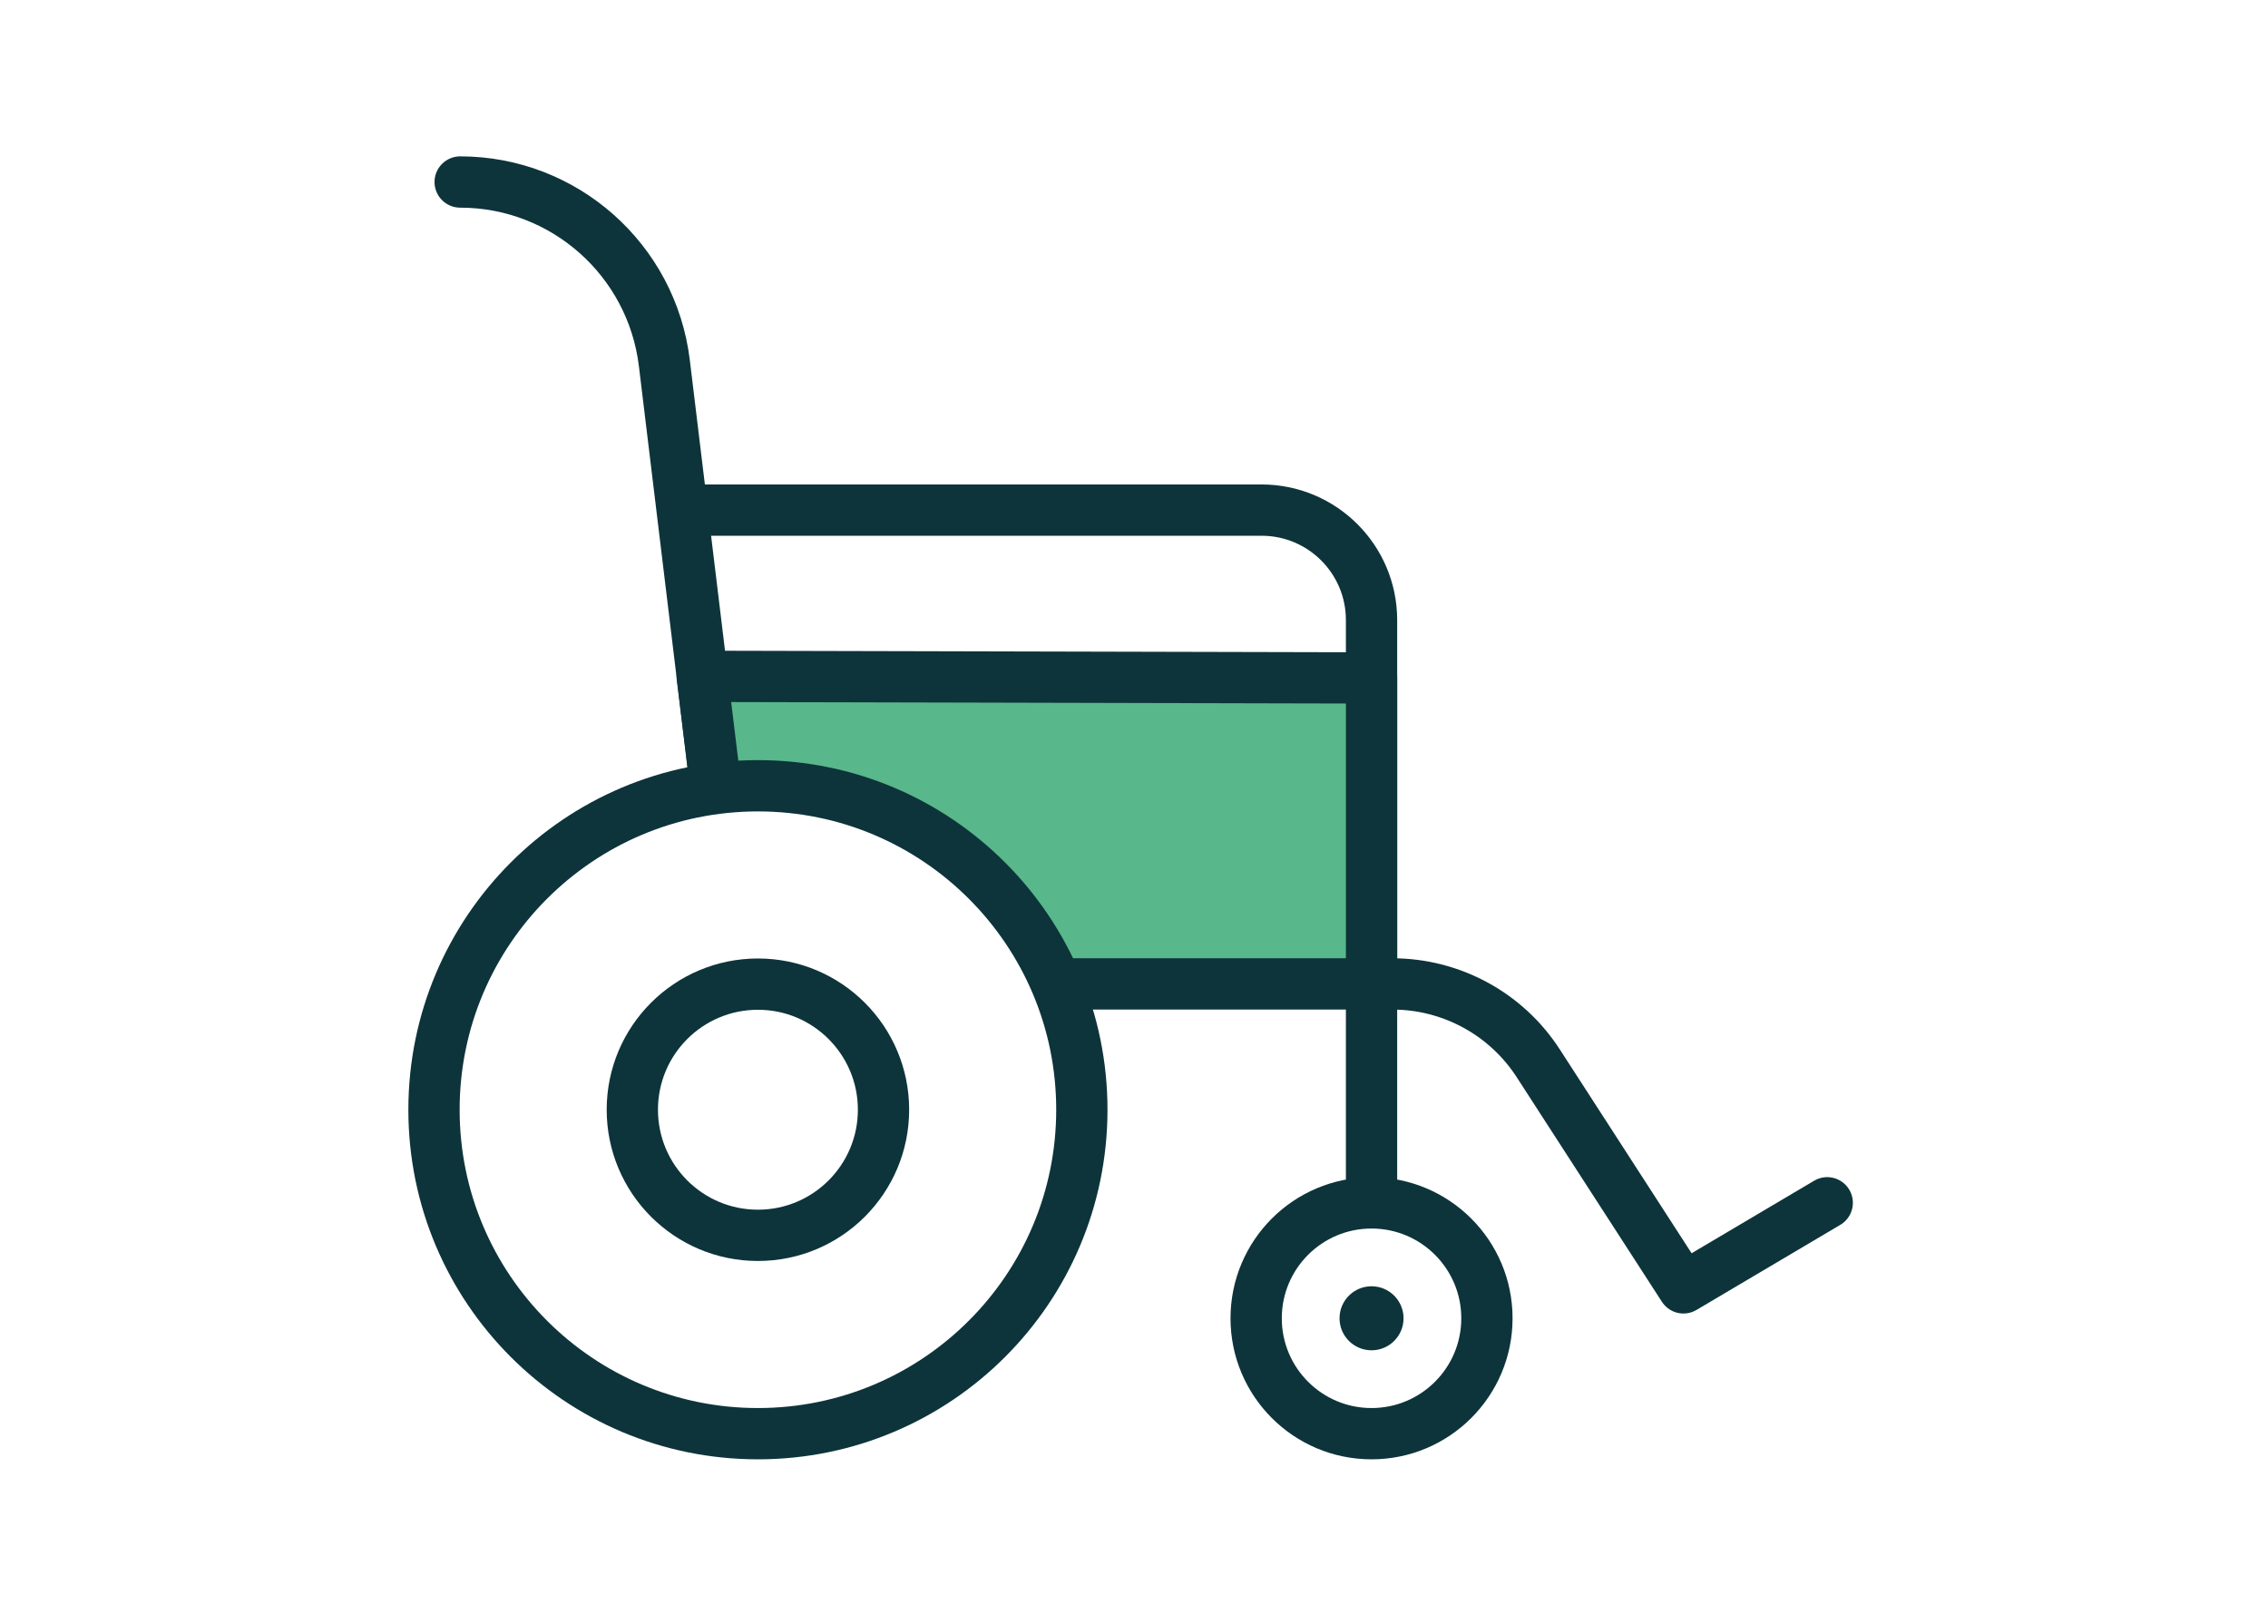
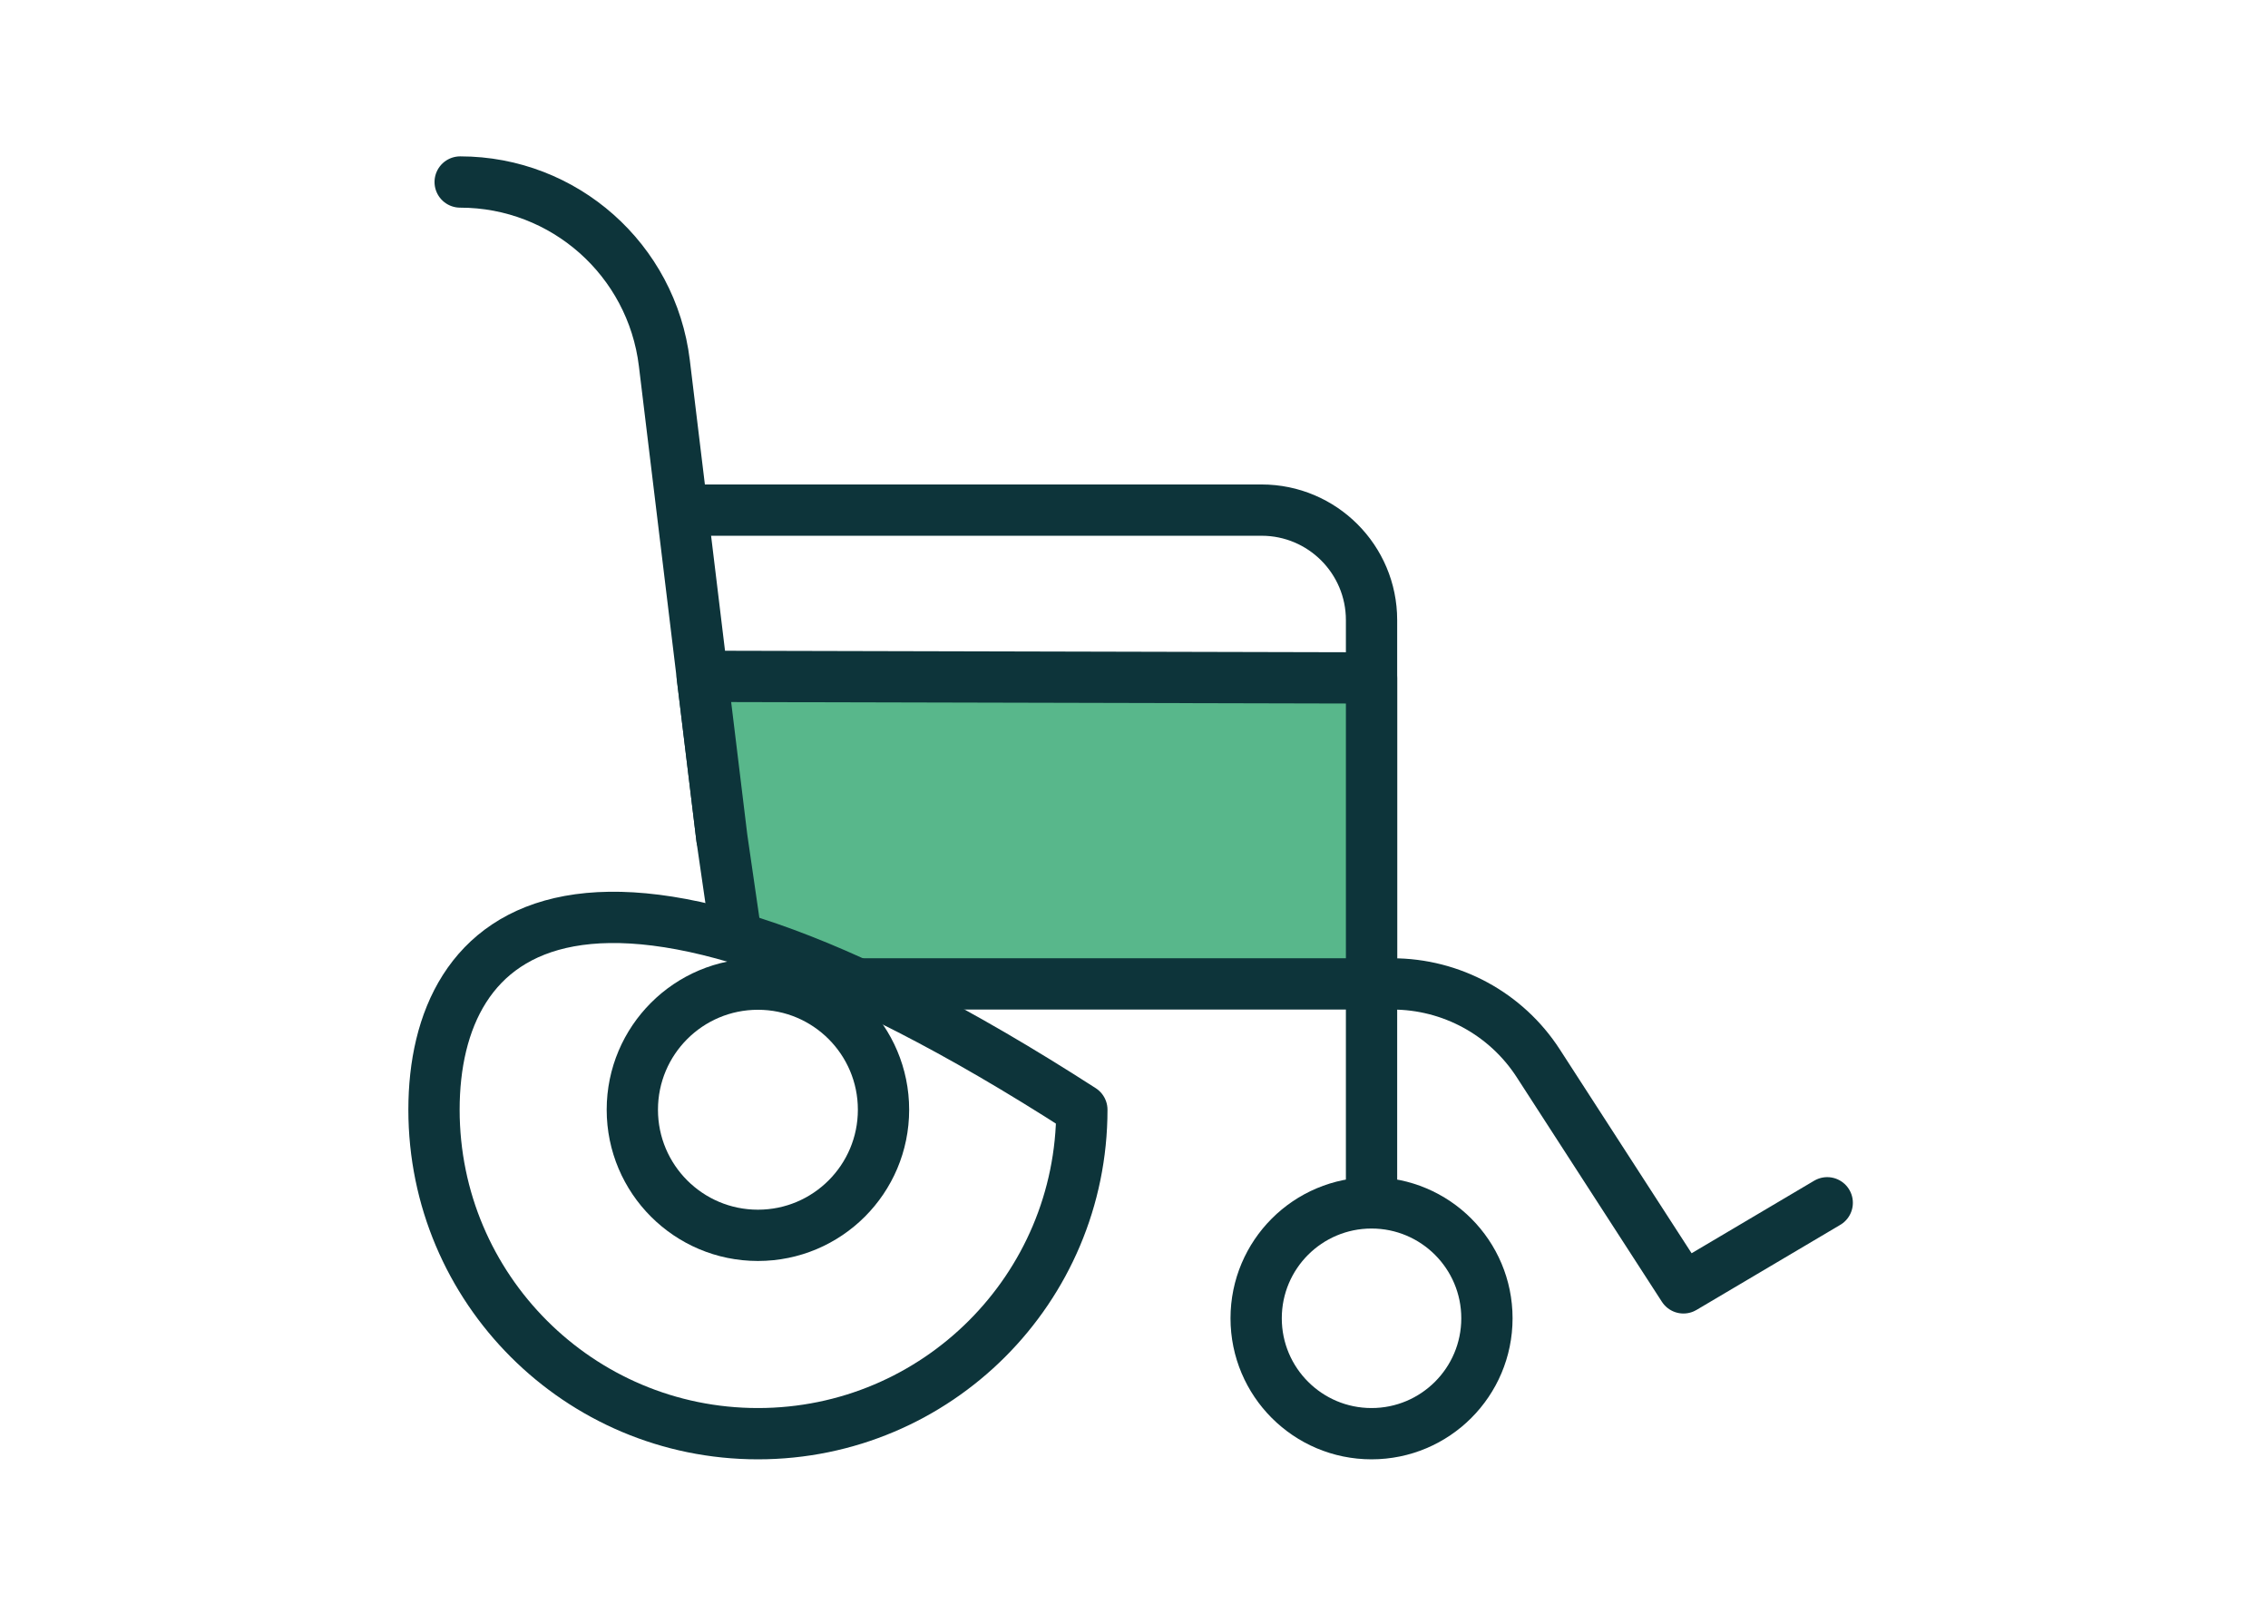
<svg xmlns="http://www.w3.org/2000/svg" width="162" height="116" viewBox="0 0 162 116" fill="none">
  <path d="M0 0H162V116H0V0Z" fill="white" />
  <path d="M97.967 102.399C102.519 102.399 106.209 98.709 106.209 94.157C106.209 89.605 102.519 85.915 97.967 85.915C93.415 85.915 89.725 89.605 89.725 94.157C89.725 98.709 93.415 102.399 97.967 102.399Z" stroke="#0D343A" stroke-width="3.663" stroke-linecap="round" stroke-linejoin="round" />
-   <path d="M97.967 96.443C99.23 96.443 100.254 95.42 100.254 94.157C100.254 92.894 99.23 91.87 97.967 91.87C96.704 91.87 95.681 92.894 95.681 94.157C95.681 95.42 96.704 96.443 97.967 96.443Z" fill="#0D343A" />
  <path d="M97.967 85.907V44.288C97.967 39.951 94.45 36.434 90.113 36.434H50.005" stroke="#0D343A" stroke-width="3.663" stroke-linecap="round" stroke-linejoin="round" />
  <path d="M51.563 59.86L47.453 25.929C46.557 18.553 40.298 13 32.869 13" stroke="#0D343A" stroke-width="3.663" stroke-linecap="round" stroke-linejoin="round" />
  <path d="M130.516 85.907L120.246 91.984L109.878 75.949C107.591 72.409 103.664 70.275 99.448 70.275H97.96" stroke="#0D343A" stroke-width="3.663" stroke-linecap="round" stroke-linejoin="round" />
  <path d="M51.563 59.86L53.075 70.275H97.968V48.421L50.158 48.307L51.563 59.86Z" fill="#58B78B" stroke="#0D343A" stroke-width="3.663" stroke-linecap="round" stroke-linejoin="round" />
-   <path d="M54.138 102.399C66.916 102.399 77.275 92.04 77.275 79.261C77.275 66.482 66.916 56.123 54.138 56.123C41.359 56.123 31 66.482 31 79.261C31 92.04 41.359 102.399 54.138 102.399Z" fill="white" stroke="#0D343A" stroke-width="3.663" stroke-linecap="round" stroke-linejoin="round" />
+   <path d="M54.138 102.399C66.916 102.399 77.275 92.04 77.275 79.261C41.359 56.123 31 66.482 31 79.261C31 92.04 41.359 102.399 54.138 102.399Z" fill="white" stroke="#0D343A" stroke-width="3.663" stroke-linecap="round" stroke-linejoin="round" />
  <path d="M54.138 88.232C59.092 88.232 63.108 84.215 63.108 79.261C63.108 74.306 59.092 70.29 54.138 70.29C49.183 70.29 45.166 74.306 45.166 79.261C45.166 84.215 49.183 88.232 54.138 88.232Z" fill="white" stroke="#0D343A" stroke-width="3.663" stroke-linecap="round" stroke-linejoin="round" />
</svg>